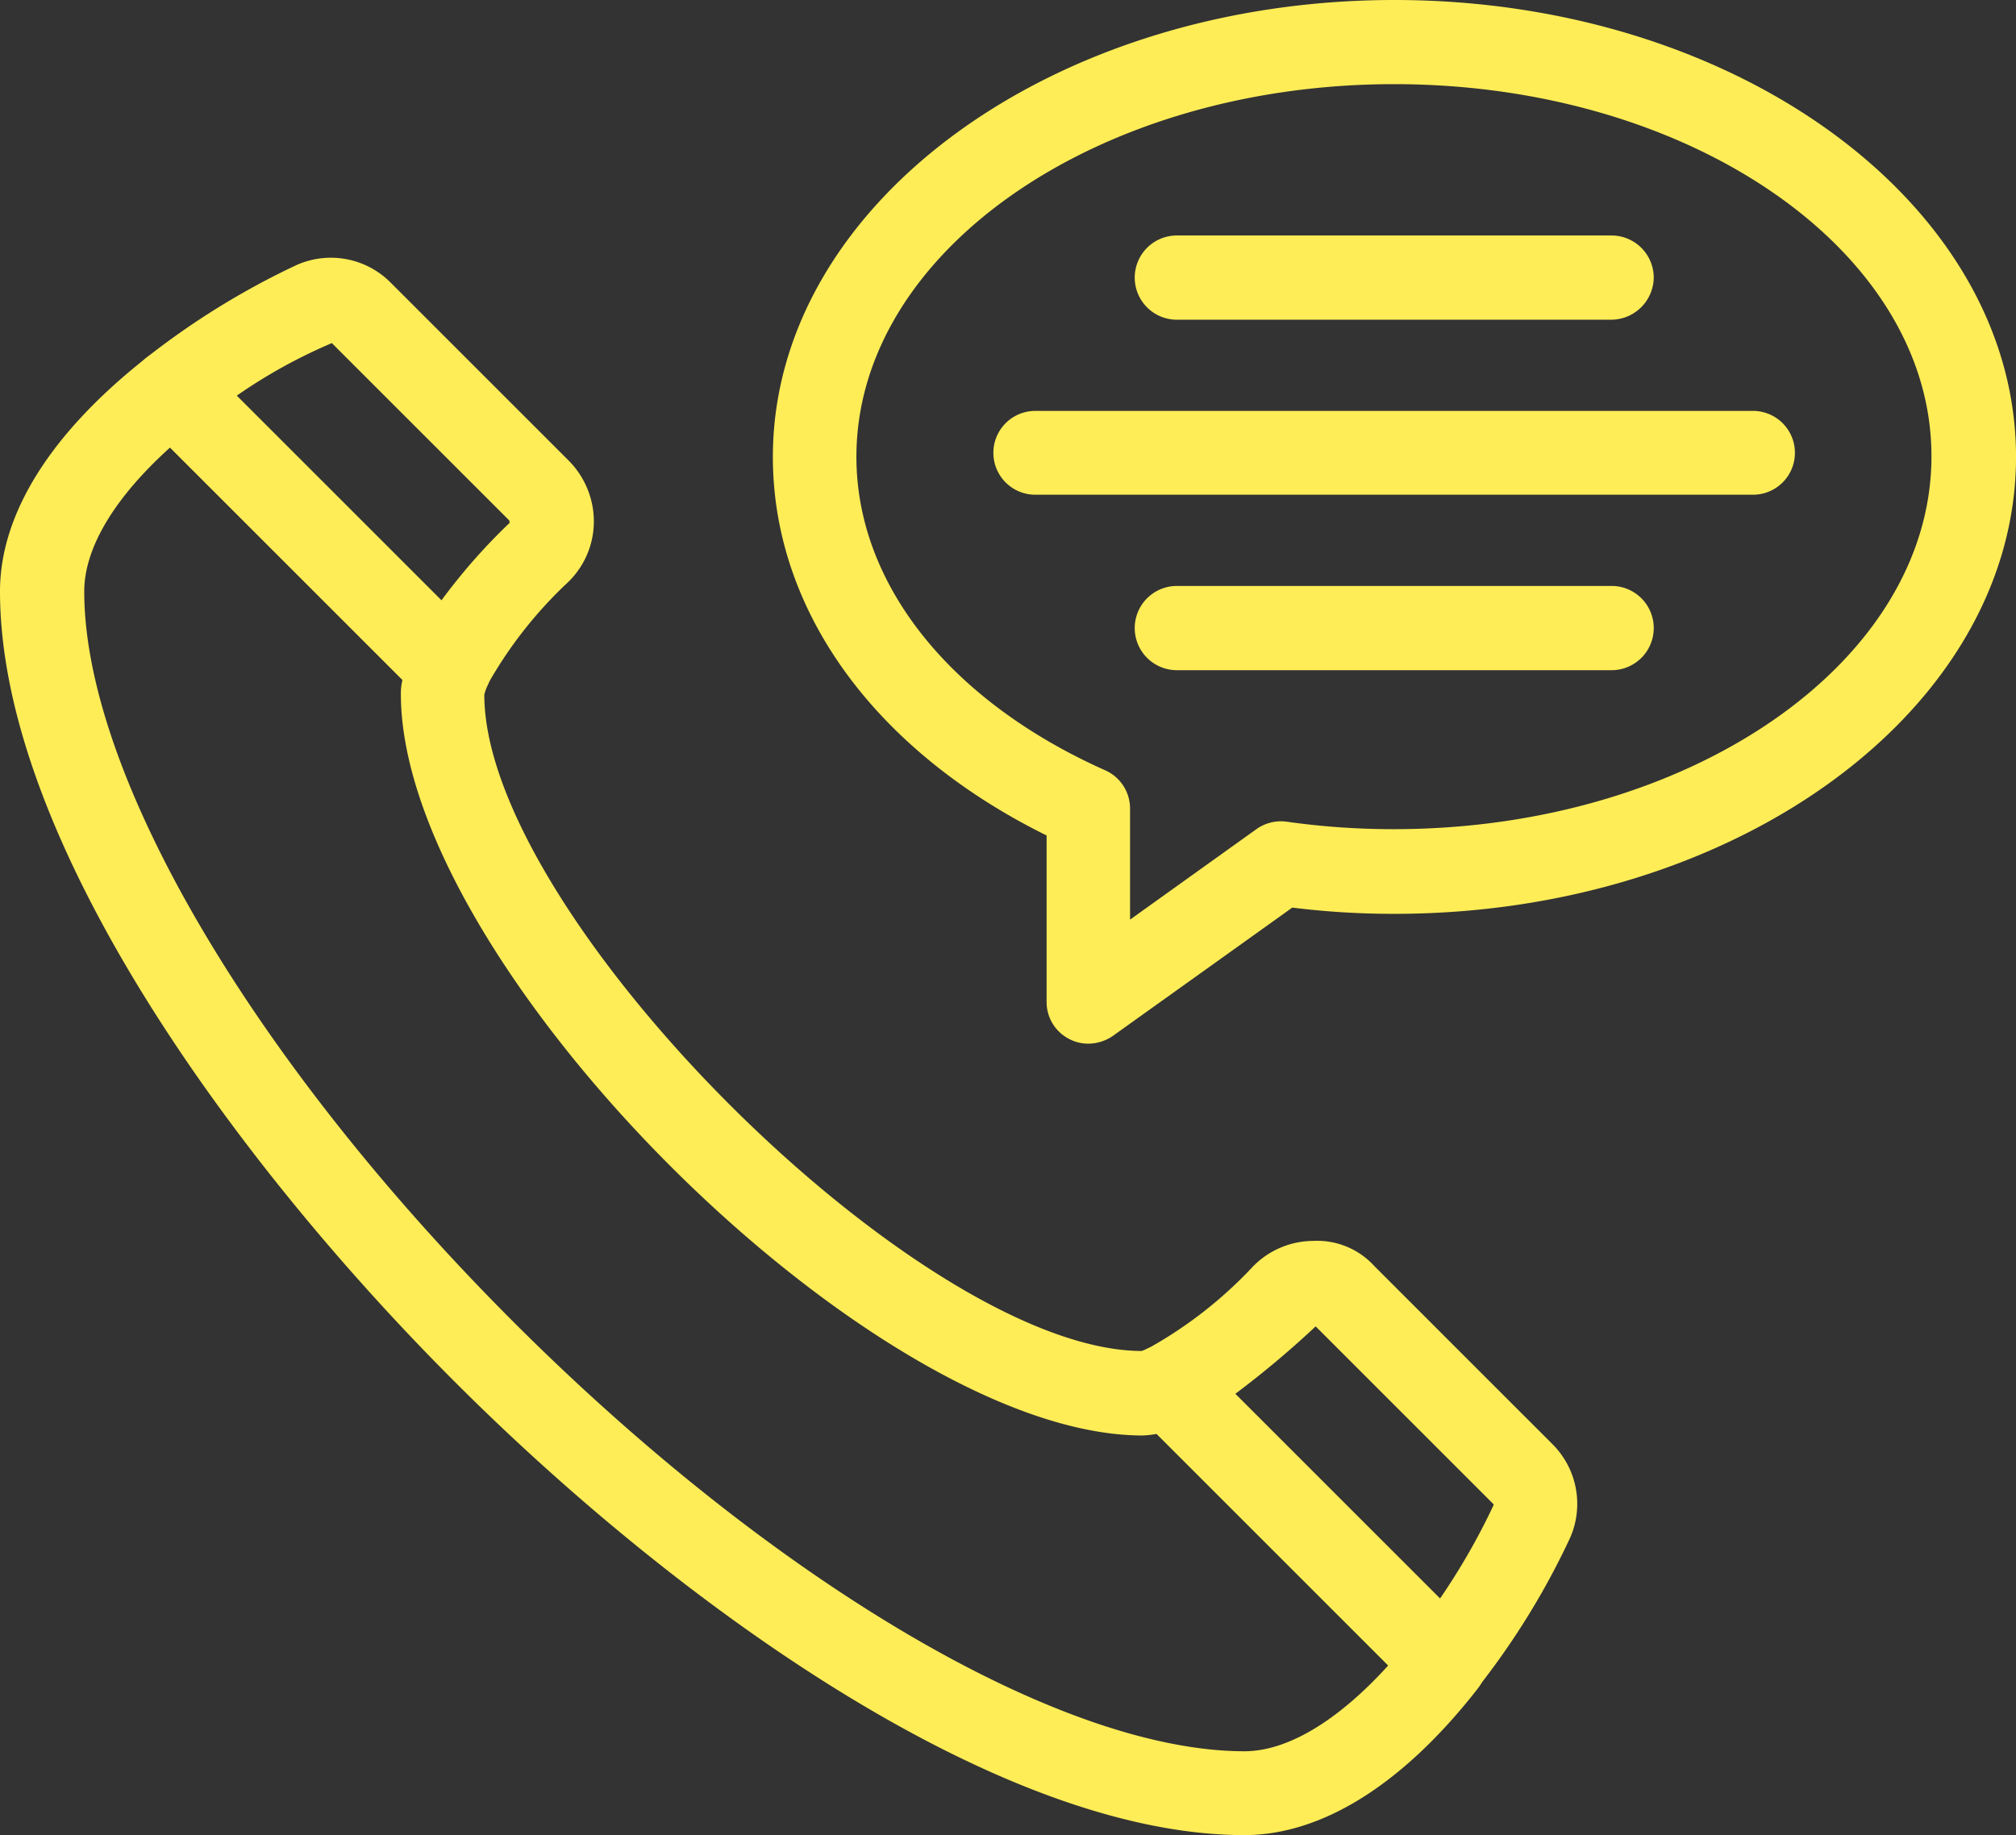
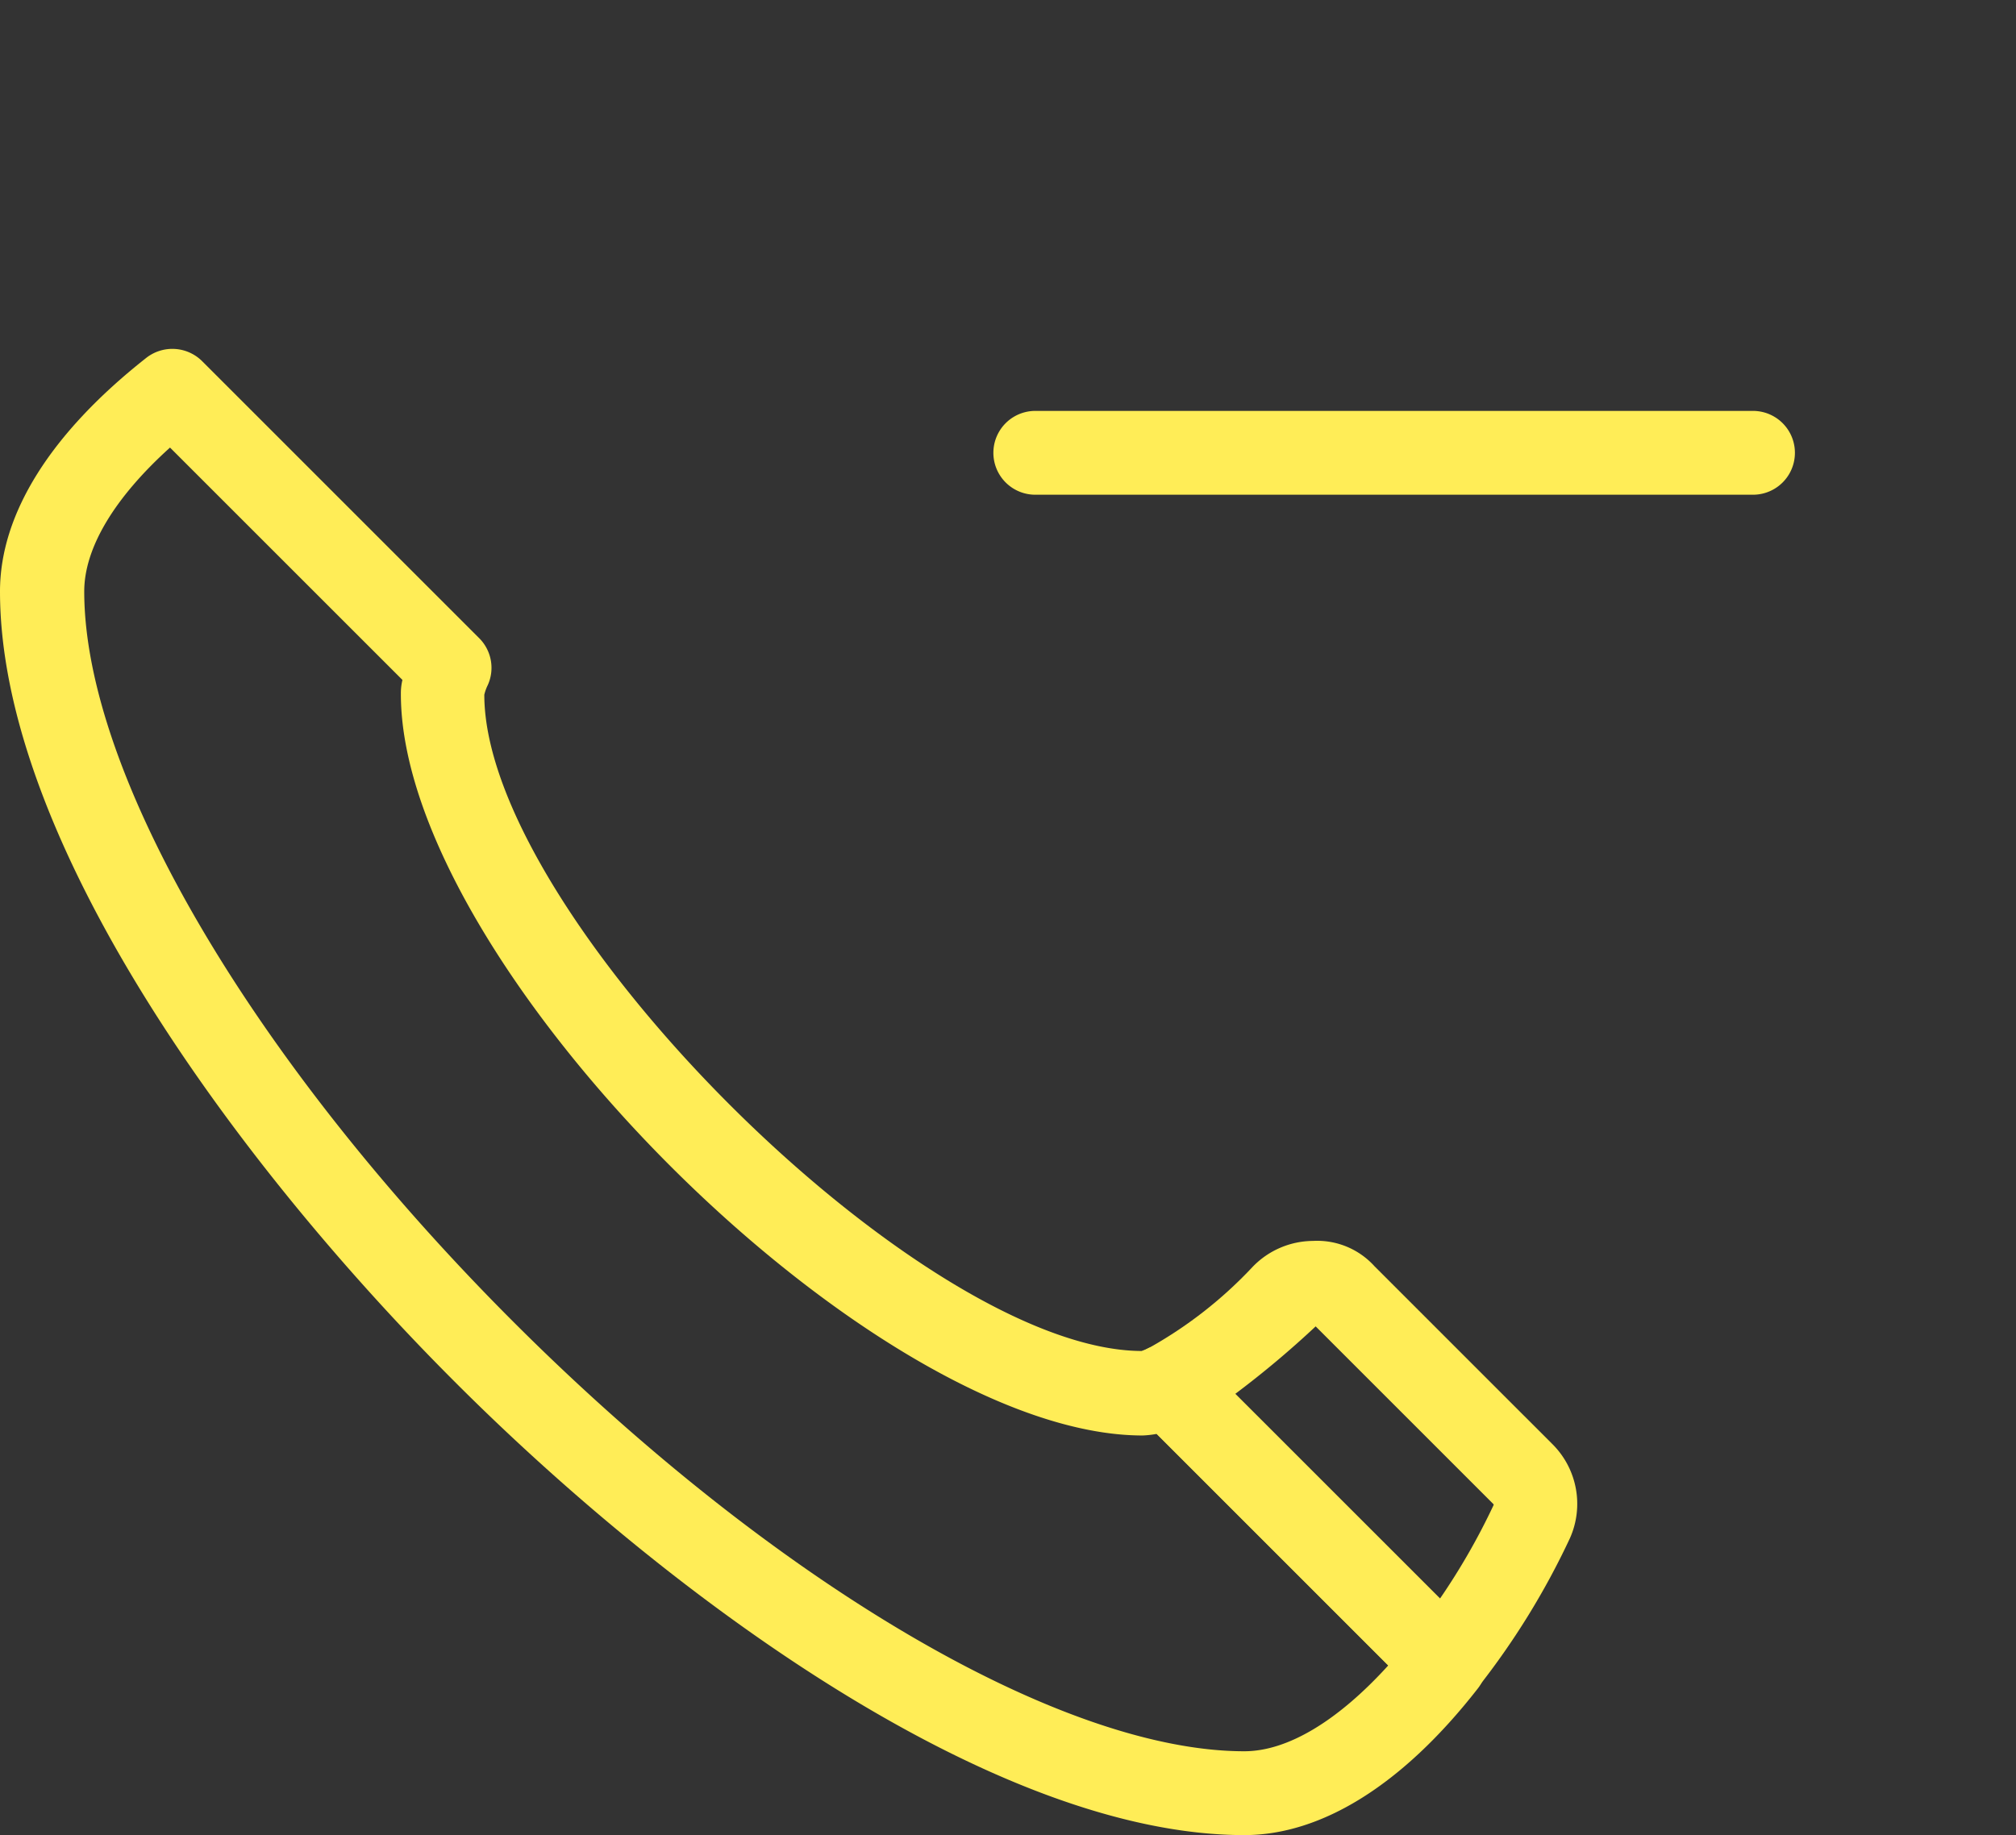
<svg xmlns="http://www.w3.org/2000/svg" width="81.084" height="73.822" viewBox="0 0 81.084 73.822">
  <rect x="0" y="0" width="81.084" height="73.822" fill="#333333" stroke="none" />
  <g id="Group_3062" data-name="Group 3062" transform="translate(-720 -1561)">
    <g id="Icon-noun-message-1162946" transform="translate(720 1561)">
      <path id="Path_46987" data-name="Path 46987" d="M393.078,451.513a1.623,1.623,0,0,1-1.192-.5L380.735,439.86a1.719,1.719,0,0,1-.471-1.506,1.668,1.668,0,0,1,.972-1.239,17.157,17.157,0,0,0,4.093-3.215,3.4,3.4,0,0,1,2.431-1.051,3.108,3.108,0,0,1,2.478,1.019l7.136,7.136a3.392,3.392,0,0,1,.721,3.811h0a30.7,30.7,0,0,1-3.717,6.022,1.723,1.723,0,0,1-1.223.643c-.016.031-.047.031-.078.031ZM384.64,439l8.234,8.234a26.752,26.752,0,0,0,2.149-3.748c.016-.031,0-.047-.016-.063l-7.136-7.136A38.533,38.533,0,0,1,384.64,439Zm11.919,5.16h0Z" transform="translate(-334.955 -382.929)" fill="#ffed57" />
      <path id="Path_46988" data-name="Path 46988" d="M141.546,263.87c-9.975,0-22.961-9.426-31.775-18.256-8.83-8.83-18.271-21.8-18.271-31.775,0-3.121,2.039-6.367,5.881-9.394a1.7,1.7,0,0,1,2.243.125l11.151,11.151a1.686,1.686,0,0,1,.345,1.882,1.794,1.794,0,0,0-.141.392c0,8.845,17.55,26.38,26.442,26.4-.016,0,.094-.031.345-.141a1.676,1.676,0,0,1,1.882.345L150.8,255.746a1.682,1.682,0,0,1,.125,2.243c-3.011,3.858-6.273,5.881-9.379,5.881ZM98.338,208.052c-2.243,2.023-3.45,4.046-3.45,5.787,0,7.356,6.775,18.9,17.268,29.391s22.02,17.267,29.391,17.267c1.741,0,3.764-1.223,5.787-3.45l-9.316-9.316a3.874,3.874,0,0,1-.565.063c-10.869,0-29.83-18.961-29.83-29.83a2.309,2.309,0,0,1,.063-.565Zm-5.144,5.787h0Z" transform="translate(-91.5 -190.047)" fill="#ffed57" />
-       <path id="Path_46989" data-name="Path 46989" d="M137.81,198.878a1.649,1.649,0,0,1-1.192-.5l-11.151-11.151a1.664,1.664,0,0,1-.486-1.286,1.694,1.694,0,0,1,.643-1.223A31.166,31.166,0,0,1,131.646,181a3.387,3.387,0,0,1,3.811.721l7.136,7.136a3.474,3.474,0,0,1,1.019,2.478,3.4,3.4,0,0,1-1.051,2.431,17.157,17.157,0,0,0-3.215,4.093,1.741,1.741,0,0,1-1.239.972.629.629,0,0,1-.3.047Zm-8.563-12.625,8.234,8.234a23.847,23.847,0,0,1,2.745-3.121l-.016-.094-7.136-7.136a21.174,21.174,0,0,0-3.827,2.117Z" transform="translate(-119.727 -170.334)" fill="#ffed57" />
-       <path id="Path_46990" data-name="Path 46990" d="M302.388,156.585a1.638,1.638,0,0,1-.768-.188,1.666,1.666,0,0,1-.91-1.506V148.21c-6.916-3.419-11.01-9.049-11.01-15.229,0-10.132,11.214-18.381,25-18.381s25,8.249,25,18.381-11.214,18.381-25,18.381a32.835,32.835,0,0,1-4.109-.251l-7.214,5.16a1.756,1.756,0,0,1-.988.314Zm12.3-38.6c-11.919,0-21.628,6.728-21.628,14.993,0,5.1,3.748,9.818,10.006,12.61a1.682,1.682,0,0,1,1,1.537v4.47l5.081-3.639a1.7,1.7,0,0,1,1.223-.3,30.448,30.448,0,0,0,4.3.3c11.919,0,21.628-6.728,21.628-14.993.016-8.249-9.677-14.978-21.612-14.978Z" transform="translate(-258.615 -114.6)" fill="#ffed57" />
      <path id="Path_46991" data-name="Path 46991" d="M376.767,223.372H347.894a1.686,1.686,0,1,1,0-3.372h28.858a1.686,1.686,0,0,1,.016,3.372Z" transform="translate(-306.254 -203.47)" fill="#ffed57" />
-       <path id="Path_46992" data-name="Path 46992" d="M401.681,178.388H384.194a1.694,1.694,0,1,1,0-3.388h17.487a1.7,1.7,0,0,1,1.694,1.694A1.717,1.717,0,0,1,401.681,178.388Z" transform="translate(-336.861 -165.527)" fill="#ffed57" />
-       <path id="Path_46993" data-name="Path 46993" d="M401.681,268.288H384.194a1.694,1.694,0,1,1,0-3.388h17.487a1.694,1.694,0,0,1,0,3.388Z" transform="translate(-336.861 -241.328)" fill="#ffed57" />
    </g>
  </g>
</svg>